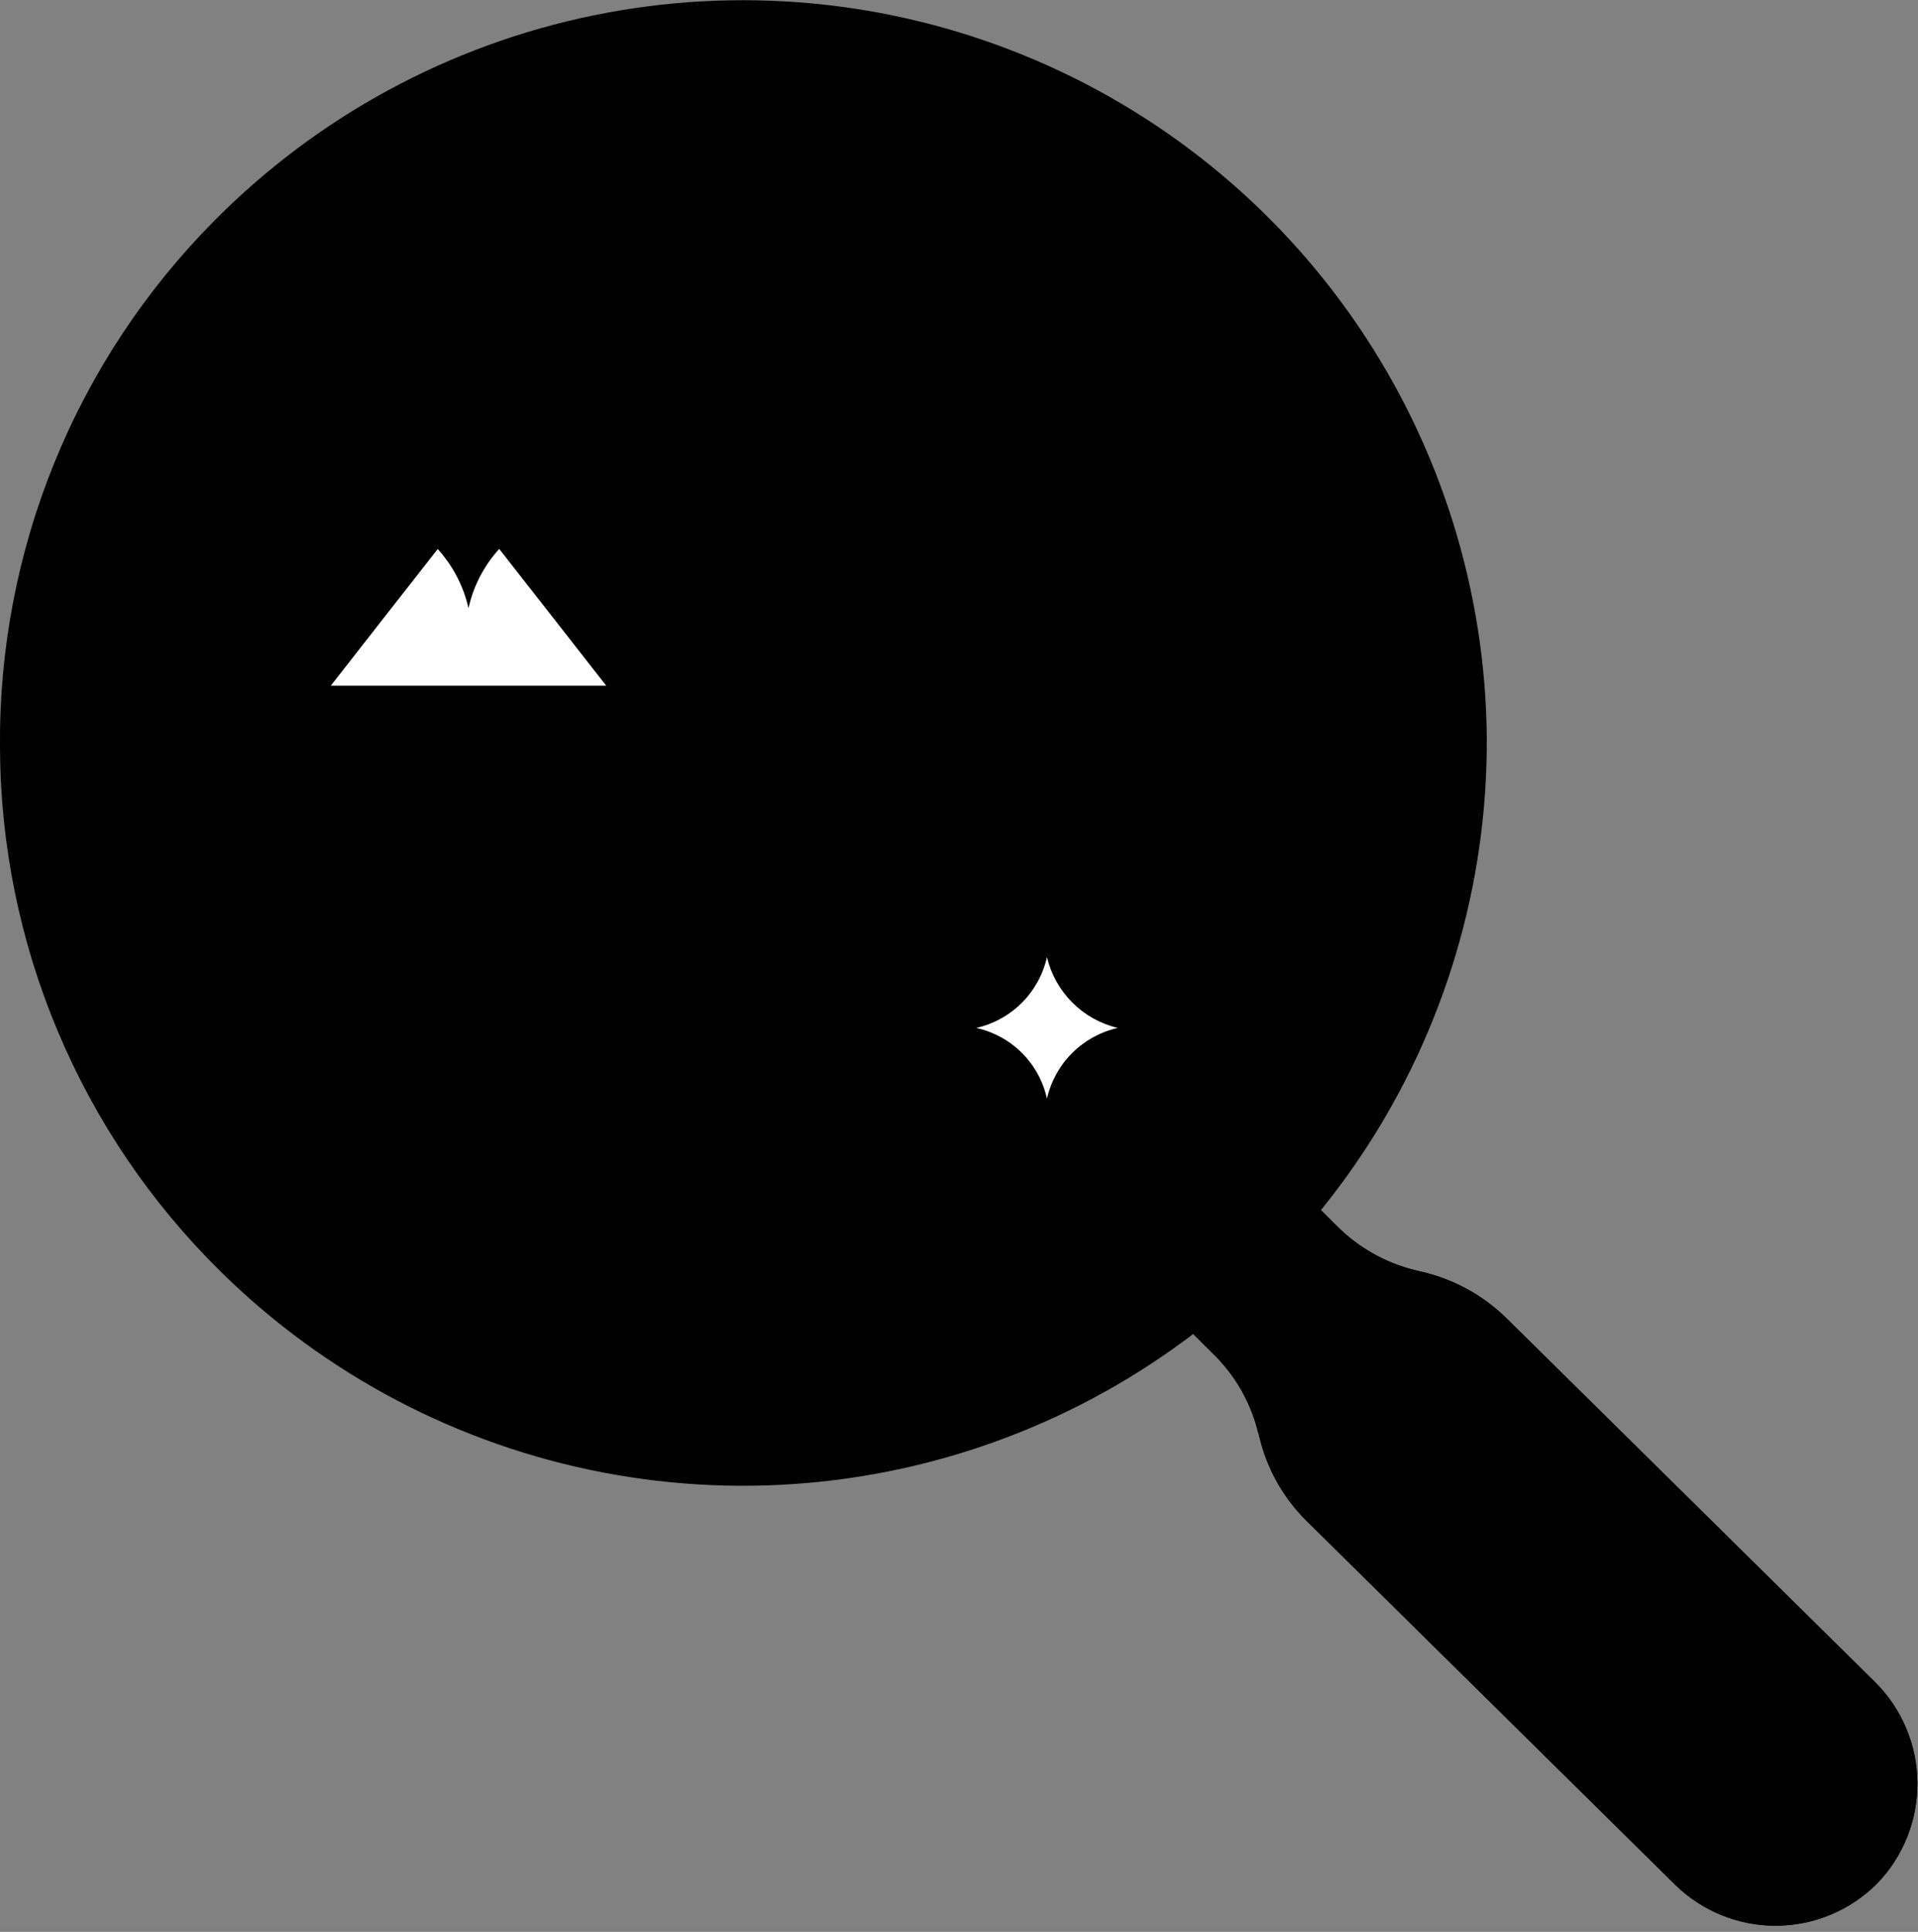
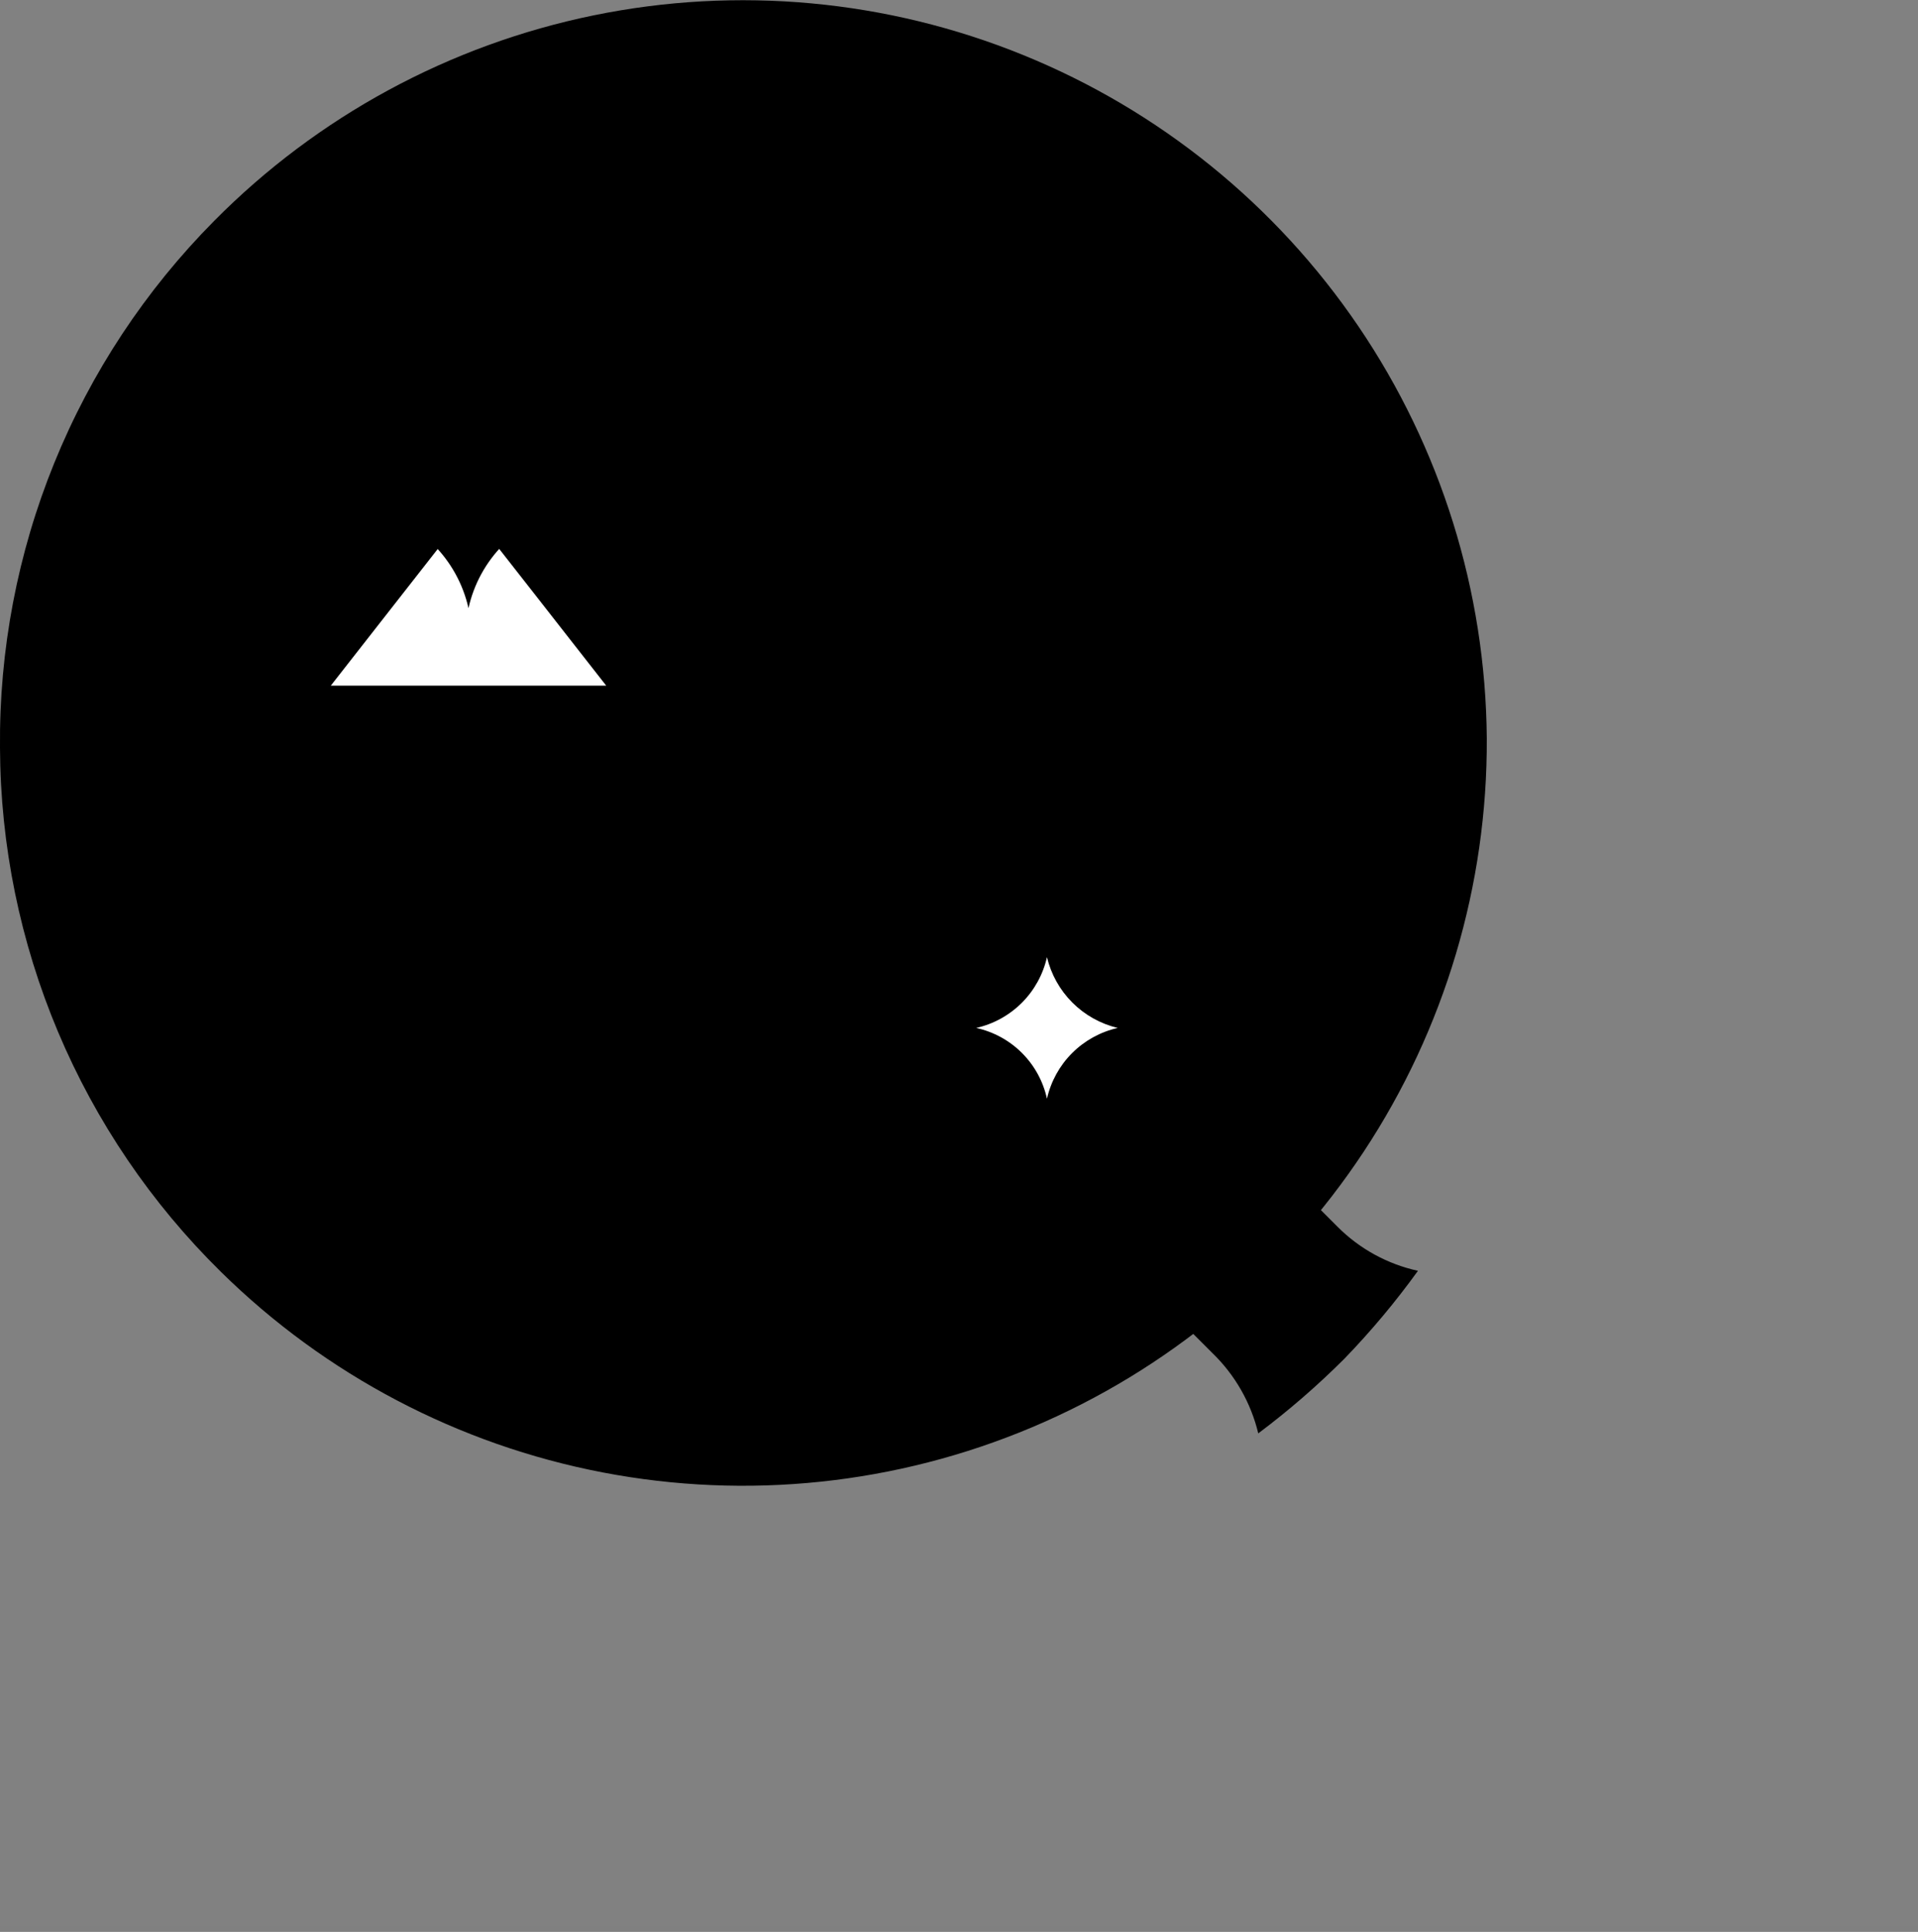
<svg xmlns="http://www.w3.org/2000/svg" width="140" height="141" viewBox="0 0 140 141" fill="none">
  <rect x="0" y="0" width="140" height="141" fill="#808080" stroke="none" />
  <g clip-path="url(#clip0_251_3583)">
    <rect width="140" height="140.558" fill="white" fill-opacity="0.01" style="fill:white;fill:white;fill-opacity:0.01;" />
-     <path d="M88.495 98.754L81.864 92.194L91.007 82.981L97.637 89.542C99.325 91.205 101.458 92.344 103.779 92.822C106.094 93.356 108.218 94.514 109.92 96.172L136.859 122.762C138.817 124.704 139.93 127.339 139.956 130.096C139.982 132.854 138.92 135.51 136.999 137.488V137.488C135.048 139.436 132.408 140.537 129.65 140.55C126.893 140.563 124.242 139.488 122.273 137.558L95.334 110.967C93.642 109.28 92.457 107.153 91.914 104.826V104.826C91.412 102.504 90.22 100.387 88.495 98.754Z" fill="#CFD4DB" style="fill:#CFD4DB;fill:color(display-p3 0.812 0.831 0.859);fill-opacity:1;" />
-     <path d="M88.495 98.753L86.471 96.729C85.865 96.132 85.384 95.42 85.056 94.636C84.728 93.851 84.559 93.009 84.559 92.158C84.559 91.307 84.728 90.465 85.056 89.68C85.384 88.896 85.865 88.184 86.471 87.587V87.587C87.063 86.977 87.771 86.49 88.554 86.156C89.336 85.822 90.177 85.646 91.027 85.64C91.878 85.633 92.721 85.796 93.509 86.118C94.296 86.44 95.011 86.916 95.613 87.517L97.637 89.541C99.325 91.204 101.458 92.343 103.779 92.821C106.094 93.355 108.218 94.513 109.92 96.171L136.859 122.761C138.817 124.703 139.93 127.338 139.956 130.095C139.982 132.853 138.92 135.509 136.999 137.487V137.487C135.048 139.436 132.408 140.536 129.65 140.549C126.893 140.562 124.242 139.487 122.273 137.557L95.334 110.967C93.642 109.28 92.457 107.152 91.914 104.825V104.825C91.412 102.503 90.22 100.387 88.495 98.753Z" fill="url(#paint0_linear_251_3583)" style="" />
    <g style="mix-blend-mode:multiply">
      <path d="M91.844 104.616C91.308 102.383 90.146 100.349 88.495 98.753L86.471 96.729C85.865 96.132 85.384 95.42 85.056 94.636C84.728 93.851 84.559 93.009 84.559 92.158C84.559 91.307 84.728 90.465 85.056 89.68C85.384 88.896 85.865 88.184 86.471 87.587V87.587C87.063 86.977 87.771 86.49 88.554 86.156C89.336 85.822 90.177 85.646 91.027 85.64C91.878 85.633 92.721 85.796 93.509 86.118C94.296 86.44 95.011 86.916 95.613 87.517L97.637 89.541C99.243 91.151 101.278 92.265 103.5 92.751C101.865 95.018 100.069 97.163 98.126 99.172C96.163 101.133 94.064 102.952 91.844 104.616V104.616Z" fill="#FFE380" style="fill:#FFE380;fill:color(display-p3 1 0.89 0.502);fill-opacity:1;" />
    </g>
    <path d="M108.524 53.879C108.439 43.153 105.178 32.692 99.154 23.817C93.129 14.943 84.611 8.051 74.674 4.012C64.737 -0.027 53.827 -1.032 43.319 1.123C32.812 3.278 23.178 8.497 15.633 16.122C10.614 21.18 6.648 27.183 3.964 33.783C1.281 40.384 -0.066 47.452 2.2222e-06 54.577V54.577C0.029 61.7 1.469 68.748 4.236 75.312C7.003 81.876 11.043 87.827 16.122 92.822C23.763 100.35 33.463 105.446 43.998 107.467C54.533 109.488 65.43 108.344 75.315 104.178C85.2 100.012 93.63 93.011 99.54 84.059C105.45 75.108 108.577 64.606 108.524 53.879V53.879Z" fill="#0065FF" style="fill:#0065FF;fill:color(display-p3 0 0.396 1);fill-opacity:1;" />
    <path d="M24.846 25.194C29.62 20.361 35.512 16.779 42.002 14.766C48.491 12.754 55.376 12.373 62.047 13.656C68.719 14.94 74.971 17.849 80.25 22.127C85.529 26.404 89.671 31.916 92.311 38.177C94.95 44.437 96.005 51.252 95.382 58.017C94.759 64.782 92.478 71.29 88.739 76.963C85.001 82.636 79.921 87.299 73.95 90.54C67.979 93.781 61.3 95.5 54.507 95.543C46.349 95.563 38.367 93.171 31.565 88.668C24.762 84.166 19.442 77.753 16.273 70.236C13.104 62.719 12.226 54.434 13.752 46.42C15.277 38.406 19.136 31.021 24.846 25.194V25.194Z" fill="#DEEBFF" style="fill:#DEEBFF;fill:color(display-p3 0.871 0.922 1);fill-opacity:1;" />
    <path d="M28.056 22.961C23.891 26.436 20.462 30.708 17.969 35.526C15.476 40.343 13.97 45.61 13.539 51.017C12.631 61.927 16.09 72.751 23.156 81.113C30.222 89.474 40.318 94.689 51.226 95.613C59.37 96.322 67.54 94.595 74.701 90.652C81.861 86.708 87.688 80.726 91.442 73.465C95.196 66.203 96.708 57.99 95.785 49.868C94.863 41.746 91.548 34.081 86.261 27.847C82.764 23.698 78.483 20.279 73.663 17.788C68.843 15.296 63.579 13.78 58.172 13.326C52.765 12.872 47.322 13.49 42.154 15.143C36.986 16.797 32.195 19.453 28.056 22.961V22.961Z" fill="#B2D4FF" style="fill:#B2D4FF;fill:color(display-p3 0.698 0.831 1);fill-opacity:1;" />
    <path d="M54.925 18.355C49.524 17.898 44.086 18.514 38.923 20.167C33.761 21.82 28.977 24.477 24.846 27.987C22.418 30.026 20.239 32.346 18.355 34.896C15.096 40.924 13.391 47.67 13.393 54.522C13.396 61.375 15.105 68.119 18.368 74.146C21.63 80.172 26.343 85.29 32.08 89.039C37.817 92.787 44.397 95.047 51.226 95.614C56.635 96.105 62.088 95.513 67.265 93.871C72.442 92.23 77.239 89.571 81.376 86.052C83.787 83.969 85.963 81.629 87.866 79.073C91.108 73.037 92.797 66.29 92.783 59.438C92.768 52.587 91.05 45.846 87.782 39.824C84.515 33.802 79.802 28.687 74.066 24.939C68.33 21.191 61.753 18.929 54.925 18.355V18.355Z" fill="#DEEBFF" style="fill:#DEEBFF;fill:color(display-p3 0.871 0.922 1);fill-opacity:1;" />
    <path d="M54.227 80.19L84.377 50.04H64.277L54.227 80.19Z" fill="#0065FF" style="fill:#0065FF;fill:color(display-p3 0 0.396 1);fill-opacity:1;" />
    <path d="M44.247 50.04L54.227 80.19L64.277 50.04H44.247Z" fill="#2684FF" style="fill:#2684FF;fill:color(display-p3 0.149 0.518 1);fill-opacity:1;" />
    <path d="M24.148 50.04L54.227 80.19L44.247 50.04H24.148Z" fill="#B2D4FF" style="fill:#B2D4FF;fill:color(display-p3 0.698 0.831 1);fill-opacity:1;" />
    <path d="M74.327 37.198L64.277 50.04H84.377L74.327 37.198Z" fill="#2684FF" style="fill:#2684FF;fill:color(display-p3 0.149 0.518 1);fill-opacity:1;" />
    <path d="M54.227 37.198L44.247 50.04H64.277L54.227 37.198Z" fill="#4C9AFF" style="fill:#4C9AFF;fill:color(display-p3 0.298 0.604 1);fill-opacity:1;" />
    <path d="M44.247 50.04L54.227 37.198H34.197L44.247 50.04Z" fill="#B2D4FF" style="fill:#B2D4FF;fill:color(display-p3 0.698 0.831 1);fill-opacity:1;" />
    <path d="M64.277 50.04L74.327 37.198H54.227L64.277 50.04Z" fill="#0065FF" style="fill:#0065FF;fill:color(display-p3 0 0.396 1);fill-opacity:1;" />
    <path d="M34.197 37.198L24.148 50.04H44.247L34.197 37.198Z" fill="white" style="fill:white;fill:white;fill-opacity:1;" />
    <path d="M34.197 44.387C34.585 42.64 35.46 41.037 36.719 39.766C37.979 38.493 39.572 37.604 41.316 37.199C39.571 36.823 37.971 35.951 36.708 34.688C35.445 33.426 34.574 31.826 34.197 30.08V30.08C33.806 31.818 32.929 33.41 31.669 34.67C30.409 35.93 28.817 36.807 27.079 37.199V37.199C28.819 37.611 30.408 38.504 31.667 39.774C32.925 41.045 33.802 42.643 34.197 44.387Z" fill="#4C9AFF" style="fill:#4C9AFF;fill:color(display-p3 0.298 0.604 1);fill-opacity:1;" />
    <path d="M76.421 80.189C76.706 78.928 77.342 77.774 78.256 76.86C79.17 75.946 80.324 75.31 81.585 75.025V75.025C80.331 74.725 79.185 74.084 78.273 73.172C77.362 72.26 76.721 71.114 76.421 69.86V69.86C76.136 71.121 75.5 72.276 74.586 73.19C73.671 74.104 72.517 74.74 71.256 75.025V75.025C72.521 75.302 73.679 75.936 74.595 76.851C75.51 77.766 76.144 78.925 76.421 80.189V80.189Z" fill="white" style="fill:white;fill:white;fill-opacity:1;" />
  </g>
  <defs>
    <linearGradient id="paint0_linear_251_3583" x1="139.972" y1="113.095" x2="84.572" y2="113.095" gradientUnits="userSpaceOnUse">
      <stop stop-color="#FF991F" style="stop-color:#FF991F;stop-color:color(display-p3 1 0.6 0.122);stop-opacity:1;" />
      <stop offset="1" stop-color="#FFC400" style="stop-color:#FFC400;stop-color:color(display-p3 1 0.769 0);stop-opacity:1;" />
    </linearGradient>
    <clipPath id="clip0_251_3583">
      <rect width="140" height="140.558" fill="white" style="fill:white;fill:white;fill-opacity:1;" />
    </clipPath>
  </defs>
</svg>